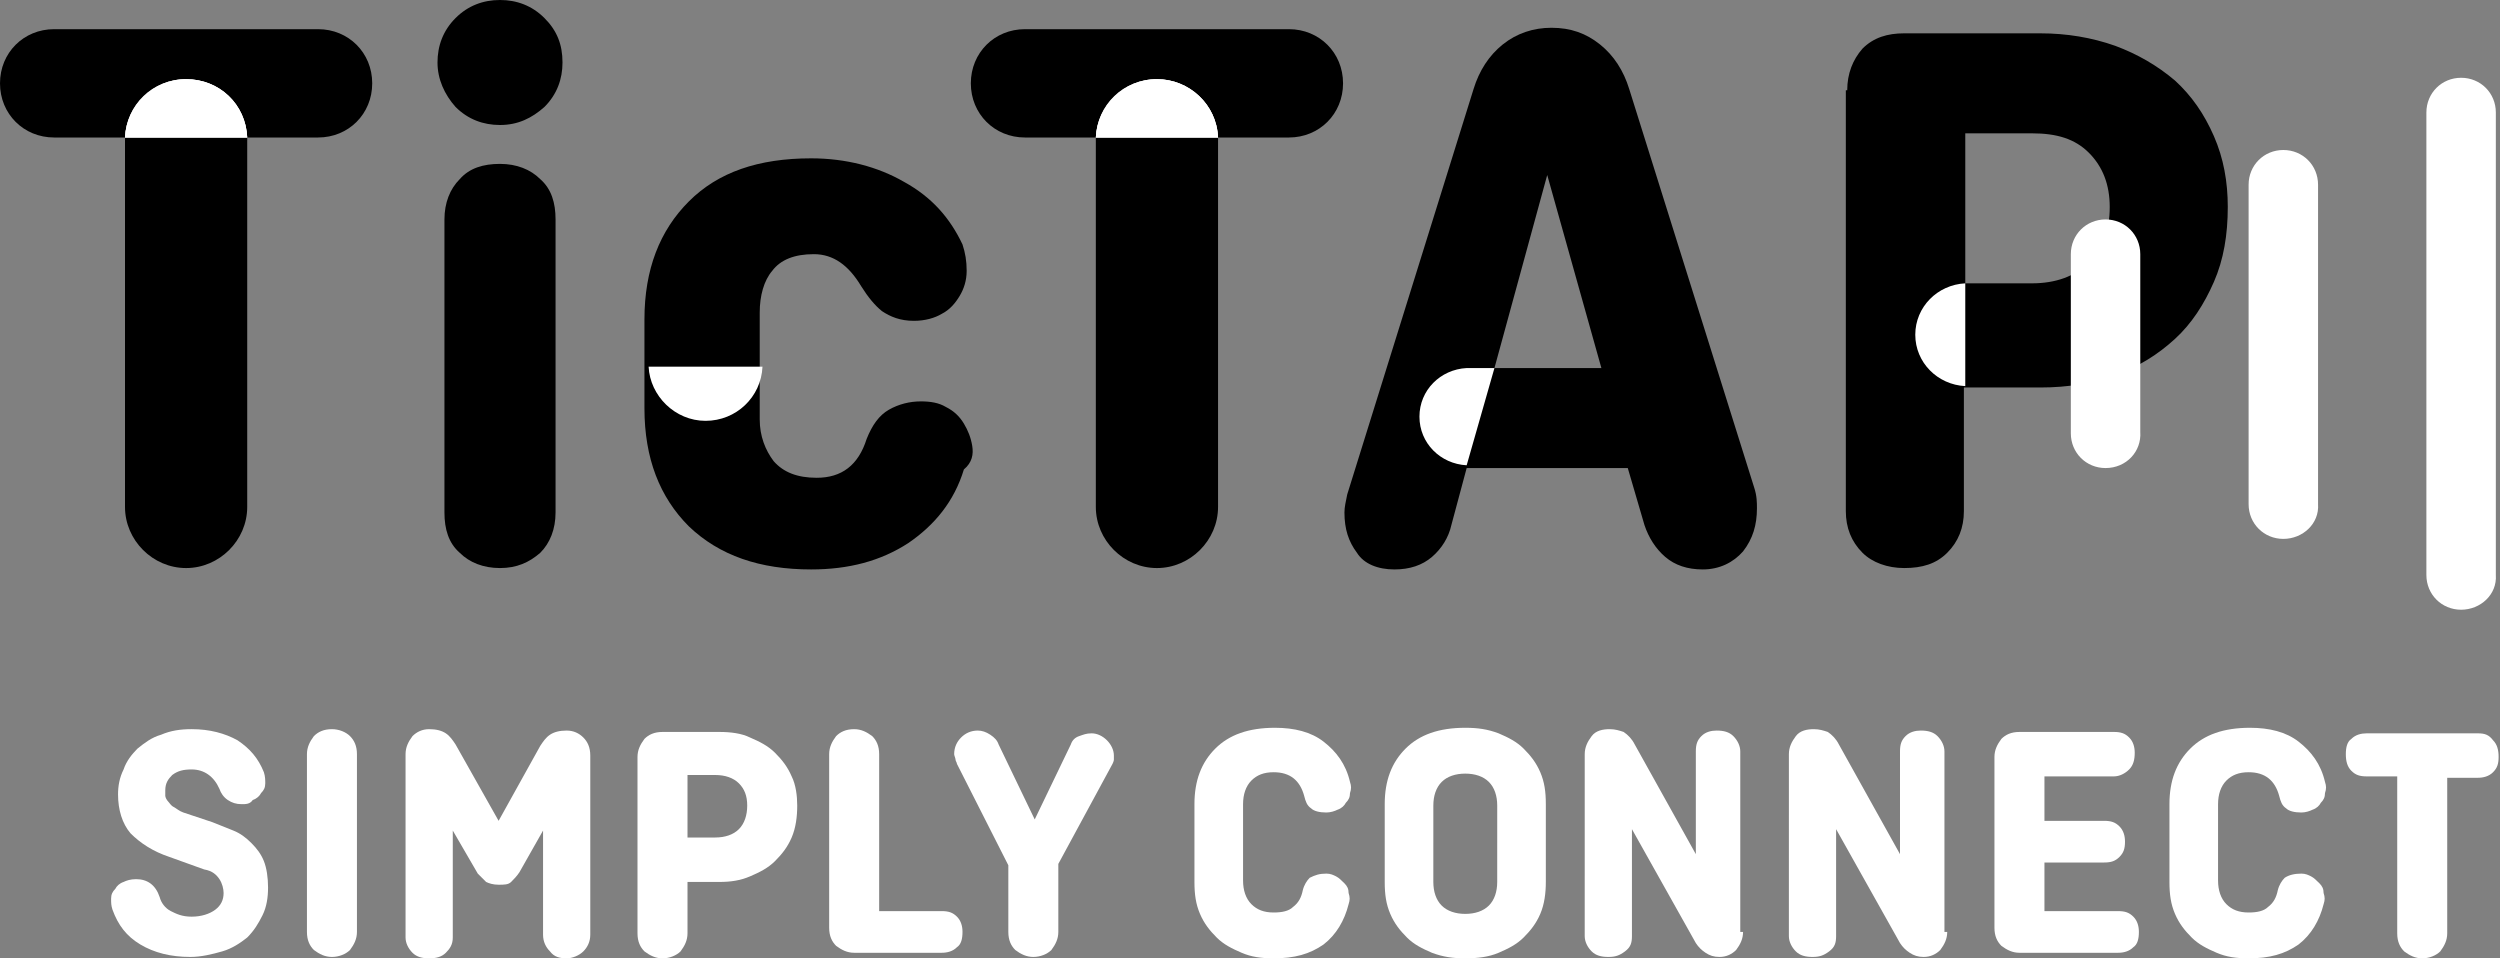
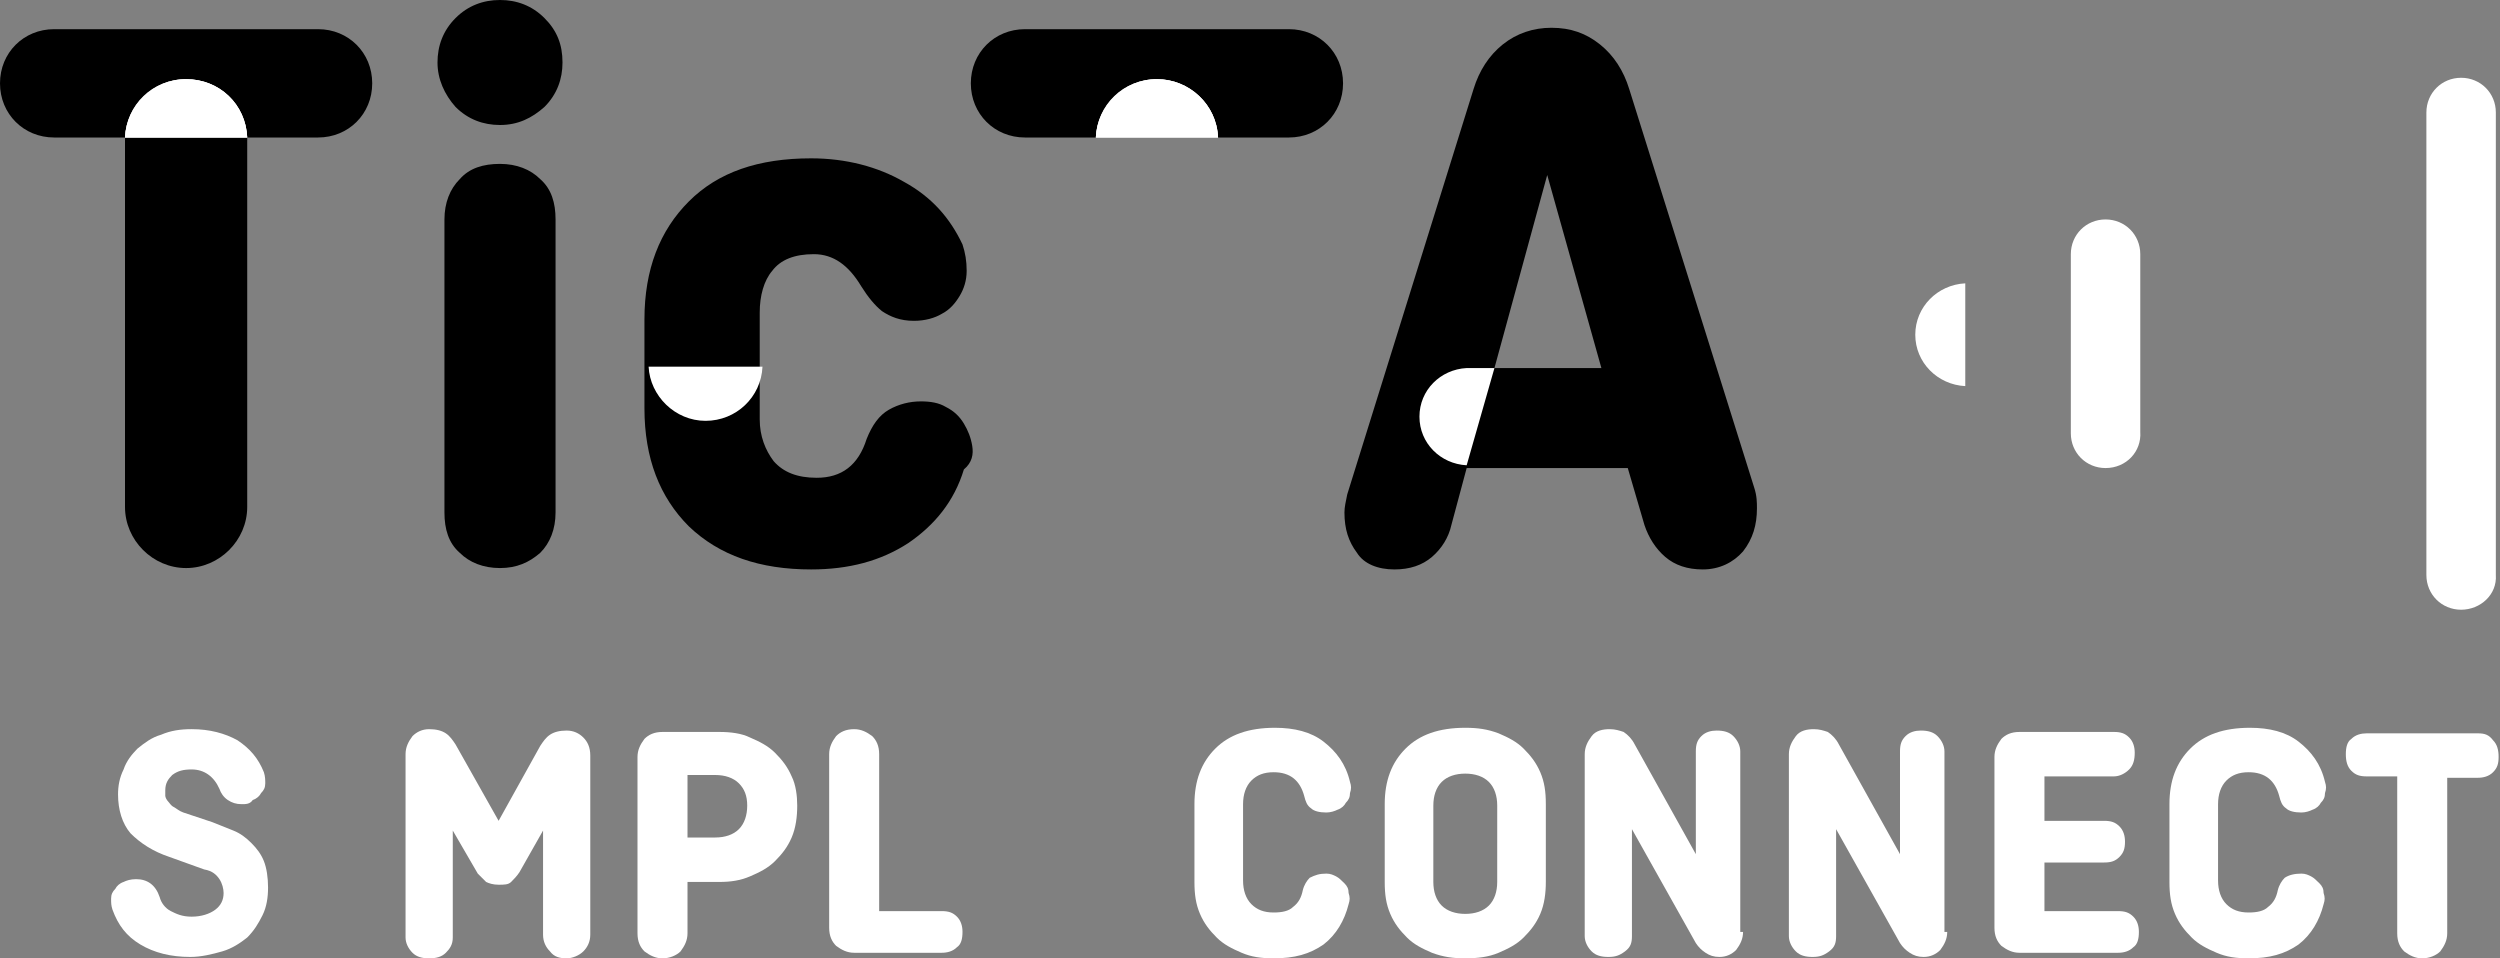
<svg xmlns="http://www.w3.org/2000/svg" id="Capa_1" x="0px" y="0px" width="180px" height="69px" viewBox="0 0 180 69" xml:space="preserve">
  <rect x="0" y="0" width="180" height="69" fill="#808080" stroke="none" />
  <g id="XMLID_2157_">
    <path id="XMLID_2158_" d="M92.8,2.1h-19c-2.2,0-3.9,1.7-3.9,3.9s1.7,3.9,3.9,3.9h5.1c0.1-2.4,2-4.2,4.4-4.2c2.4,0,4.3,1.9,4.4,4.2   h5.1c2.2,0,3.9-1.7,3.9-3.9S95,2.1,92.8,2.1z" />
-     <path id="XMLID_2159_" d="M78.9,10.1v26.4c0,2.4,2,4.4,4.4,4.4s4.4-2,4.4-4.4V10.1c0-0.1,0-0.1,0-0.2h-8.8   C78.9,9.9,78.9,10,78.9,10.1z" />
    <path id="XMLID_2160_" fill="#FFFFFF" d="M83.3,5.7c-2.4,0-4.3,1.9-4.4,4.2h8.8C87.6,7.5,85.6,5.7,83.3,5.7z" />
    <path id="XMLID_2161_" fill="#FFFFFF" d="M83.3,5.7c-2.4,0-4.3,1.9-4.4,4.2h8.8C87.6,7.5,85.6,5.7,83.3,5.7z" />
    <g id="XMLID_2162_">
      <path id="XMLID_2163_" d="M22.9,2.1h-19C1.7,2.1,0,3.8,0,6s1.7,3.9,3.9,3.9H9c0.1-2.4,2-4.2,4.4-4.2s4.3,1.9,4.4,4.2h5.1    c2.2,0,3.9-1.7,3.9-3.9S25.1,2.1,22.9,2.1z" />
      <path id="XMLID_2164_" d="M9,10.1v26.4c0,2.4,2,4.4,4.4,4.4s4.4-2,4.4-4.4V10.1c0-0.1,0-0.1,0-0.2H9C9,9.9,9,10,9,10.1z" />
      <path id="XMLID_2165_" fill="#FFFFFF" d="M13.4,5.7c-2.4,0-4.3,1.9-4.4,4.2h8.8C17.7,7.5,15.8,5.7,13.4,5.7z" />
      <path id="XMLID_2166_" fill="#FFFFFF" d="M13.4,5.7c-2.4,0-4.3,1.9-4.4,4.2h8.8C17.7,7.5,15.8,5.7,13.4,5.7z" />
    </g>
    <path id="XMLID_2167_" d="M31.5,4.5c0-1.2,0.4-2.3,1.3-3.2C33.7,0.4,34.8,0,36,0c1.2,0,2.3,0.4,3.2,1.3c0.9,0.9,1.3,1.9,1.3,3.2   c0,1.2-0.4,2.3-1.3,3.2C38.3,8.5,37.3,9,36,9c-1.2,0-2.3-0.4-3.2-1.3C32,6.8,31.5,5.7,31.5,4.5z" />
    <path id="XMLID_2168_" d="M36,11.8c1.2,0,2.2,0.4,2.9,1.1c0.8,0.7,1.1,1.7,1.1,2.9v21.1c0,1.2-0.4,2.2-1.1,2.9   c-0.8,0.7-1.7,1.1-2.9,1.1c-1.2,0-2.2-0.4-2.9-1.1c-0.8-0.7-1.1-1.7-1.1-2.9V15.8c0-1.2,0.4-2.2,1.1-2.9   C33.8,12.1,34.8,11.8,36,11.8z" />
    <path id="XMLID_2169_" d="M126.3,35.1c0.2,0.6,0.2,1.1,0.2,1.5c0,1.2-0.3,2.2-1,3.1c-0.7,0.8-1.7,1.3-2.9,1.3c-1.1,0-2-0.3-2.7-0.9   c-0.7-0.6-1.2-1.4-1.5-2.3l-1.2-4.1h-11.6l-1.1,4.1c-0.2,0.9-0.7,1.7-1.4,2.3c-0.7,0.6-1.6,0.9-2.7,0.9c-1.2,0-2.2-0.4-2.7-1.2   c-0.6-0.8-0.9-1.7-0.9-2.9c0-0.4,0.1-0.8,0.2-1.3l9.1-29.2c0.4-1.3,1.1-2.4,2.1-3.2c1-0.8,2.2-1.2,3.5-1.2c1.4,0,2.5,0.4,3.5,1.2   c1,0.8,1.7,1.9,2.1,3.2L126.3,35.1z M107.6,26.5h7.7l-3.9-13.9L107.6,26.5z" />
-     <path id="XMLID_2172_" d="M133,6.5c0-1.2,0.4-2.2,1.1-3c0.8-0.8,1.8-1.1,3-1.1h9.8c1.9,0,3.7,0.3,5.4,0.9c1.6,0.6,3,1.4,4.3,2.5   c1.2,1.1,2.1,2.4,2.8,4c0.7,1.6,1,3.3,1,5.1c0,2-0.3,3.8-1,5.4c-0.7,1.6-1.6,3-2.8,4.1c-1.2,1.1-2.6,2-4.3,2.6   c-1.6,0.6-3.4,0.9-5.4,0.9h-5.5v8.9c0,1.2-0.4,2.2-1.2,3c-0.8,0.8-1.8,1.1-3.1,1.1c-1.2,0-2.3-0.4-3-1.1c-0.8-0.8-1.2-1.8-1.2-3   V6.5z M141.5,9.7v10.7h4.8c1.7,0,3.1-0.5,4.1-1.5c1-1,1.5-2.3,1.5-4c0-1.6-0.5-2.9-1.5-3.9c-1-1-2.3-1.4-4.1-1.4H141.5z" />
    <path id="XMLID_61_" d="M70,32.1c-0.1-0.6-0.3-1.1-0.6-1.6c-0.3-0.5-0.7-0.9-1.3-1.2c-0.5-0.3-1.1-0.4-1.8-0.4   c-0.8,0-1.6,0.2-2.3,0.6c-0.7,0.4-1.2,1.1-1.6,2.1c-0.6,1.9-1.8,2.8-3.6,2.8c-1.4,0-2.4-0.4-3.1-1.2c-0.6-0.8-1-1.8-1-3V29h0l0-5.9   h0v-0.6c0-1.2,0.3-2.3,0.9-3c0.6-0.8,1.6-1.2,3-1.2c1.4,0,2.5,0.8,3.4,2.3c0.5,0.8,1,1.4,1.5,1.8c0.6,0.4,1.3,0.7,2.3,0.7   c0.8,0,1.5-0.2,2-0.5c0.6-0.3,1-0.8,1.3-1.3c0.3-0.5,0.5-1.1,0.5-1.8c0-0.7-0.1-1.3-0.3-1.9c-0.9-1.9-2.2-3.4-4.2-4.5   c-1.9-1.1-4.2-1.7-6.7-1.7c-3.8,0-6.7,1-8.8,3.1c-2.1,2.1-3.2,4.9-3.2,8.5l0,0l0,5.5v0.9c0,3.6,1.1,6.4,3.2,8.5   c2.2,2.1,5.1,3.1,8.8,3.1c2.7,0,5-0.6,7-1.9c1.9-1.3,3.3-3,4-5.3C70,33.3,70.1,32.7,70,32.1z" />
    <path id="XMLID_60_" fill="#FFFFFF" d="M137.9,24.1c0,2,1.6,3.6,3.6,3.7l0-7.4C139.5,20.5,137.9,22.1,137.9,24.1z" />
    <path id="XMLID_59_" fill="#FFFFFF" d="M50.8,30.3c2.2,0,4-1.7,4.1-3.9l-8.2,0C46.8,28.5,48.6,30.3,50.8,30.3z" />
    <path id="XMLID_52_" fill="#FFFFFF" d="M177.2,43.9c-1.4,0-2.5-1.1-2.5-2.5V8.1c0-1.4,1.1-2.5,2.5-2.5c1.4,0,2.5,1.1,2.5,2.5v33.3   C179.8,42.8,178.6,43.9,177.2,43.9z" />
-     <path id="XMLID_51_" fill="#FFFFFF" d="M164.4,38.8c-1.4,0-2.5-1.1-2.5-2.5l0-23c0-1.4,1.1-2.5,2.5-2.5s2.5,1.1,2.5,2.5l0,23   C167,37.7,165.8,38.8,164.4,38.8z" />
    <path id="XMLID_24_" fill="#FFFFFF" d="M151.6,33.7c-1.4,0-2.5-1.1-2.5-2.5V18.3c0-1.4,1.1-2.5,2.5-2.5s2.5,1.1,2.5,2.5v12.8   C154.2,32.5,153.1,33.7,151.6,33.7z" />
    <path id="XMLID_23_" fill="#FFFFFF" d="M102.2,30c0,1.9,1.5,3.4,3.4,3.5l2-7l-2,0C103.7,26.6,102.2,28.1,102.2,30z" />
    <g id="XMLID_14_">
      <path id="XMLID_2180_" fill="#FFFFFF" d="M17.4,57.9c-0.4,0-0.7-0.1-1-0.3c-0.3-0.2-0.5-0.5-0.6-0.8c-0.4-0.9-1.1-1.4-2-1.4    c-0.6,0-1,0.1-1.4,0.4c-0.3,0.3-0.5,0.6-0.5,1.1c0,0.1,0,0.2,0,0.4c0,0.1,0.1,0.3,0.2,0.4c0.1,0.1,0.2,0.3,0.4,0.4    c0.2,0.1,0.4,0.3,0.7,0.4l2.1,0.7c0.5,0.2,1,0.4,1.5,0.6c0.5,0.2,0.9,0.5,1.3,0.9c0.4,0.4,0.7,0.8,0.9,1.3    c0.2,0.5,0.3,1.2,0.3,1.9c0,0.7-0.1,1.4-0.4,2c-0.3,0.6-0.6,1.1-1.1,1.6c-0.5,0.4-1.1,0.8-1.8,1c-0.7,0.2-1.5,0.4-2.3,0.4    c-1.4,0-2.6-0.3-3.6-0.9c-1-0.6-1.6-1.4-2-2.5c-0.1-0.3-0.1-0.5-0.1-0.8c0-0.3,0.1-0.5,0.3-0.7c0.1-0.2,0.3-0.4,0.6-0.5    c0.2-0.1,0.5-0.2,0.9-0.2c0.8,0,1.4,0.4,1.7,1.3c0.1,0.4,0.4,0.8,0.8,1c0.4,0.2,0.8,0.4,1.5,0.4c0.7,0,1.3-0.2,1.7-0.5    c0.4-0.3,0.6-0.7,0.6-1.2c0-0.3-0.1-0.7-0.3-1c-0.2-0.3-0.5-0.6-1.1-0.7l-2.5-0.9c-1.2-0.4-2.1-1-2.8-1.7    c-0.6-0.7-0.9-1.7-0.9-2.8c0-0.6,0.1-1.2,0.4-1.8c0.2-0.6,0.6-1.1,1-1.5c0.5-0.4,1-0.8,1.7-1c0.7-0.3,1.4-0.4,2.2-0.4    c1.3,0,2.4,0.3,3.3,0.8c0.9,0.6,1.5,1.3,1.9,2.3c0.1,0.3,0.1,0.6,0.1,0.8c0,0.3-0.1,0.5-0.3,0.7c-0.1,0.2-0.3,0.4-0.6,0.5    C18,57.9,17.7,57.9,17.4,57.9z" />
-       <path id="XMLID_2182_" fill="#FFFFFF" d="M25.7,67.1c0,0.5-0.2,0.9-0.5,1.3c-0.3,0.3-0.8,0.5-1.3,0.5c-0.5,0-0.9-0.2-1.3-0.5    c-0.3-0.3-0.5-0.7-0.5-1.3V54.3c0-0.5,0.2-0.9,0.5-1.3c0.3-0.3,0.7-0.5,1.3-0.5c0.5,0,1,0.2,1.3,0.5c0.3,0.3,0.5,0.7,0.5,1.3V67.1    z" />
      <path id="XMLID_2184_" fill="#FFFFFF" d="M35.9,59.1l3-5.4c0.2-0.3,0.4-0.6,0.7-0.8c0.3-0.2,0.7-0.3,1.2-0.3    c0.5,0,0.9,0.2,1.2,0.5s0.5,0.7,0.5,1.3v12.9c0,0.5-0.2,0.9-0.5,1.2c-0.3,0.3-0.8,0.5-1.2,0.5c-0.5,0-0.9-0.1-1.2-0.5    c-0.3-0.3-0.5-0.7-0.5-1.2v-7.5l-1.7,3c-0.2,0.3-0.4,0.5-0.6,0.7c-0.2,0.2-0.5,0.2-0.9,0.2c-0.4,0-0.7-0.1-0.9-0.2    c-0.2-0.2-0.4-0.4-0.6-0.6l-1.8-3.1v7.7c0,0.5-0.2,0.8-0.5,1.1c-0.3,0.3-0.7,0.4-1.2,0.4c-0.5,0-0.9-0.1-1.2-0.4    c-0.3-0.3-0.5-0.7-0.5-1.1V54.3c0-0.5,0.2-0.9,0.5-1.3c0.3-0.3,0.7-0.5,1.2-0.5c0.5,0,0.9,0.1,1.2,0.3c0.3,0.2,0.5,0.5,0.7,0.8    L35.9,59.1z" />
      <path id="XMLID_2186_" fill="#FFFFFF" d="M45.9,54.5c0-0.5,0.2-0.9,0.5-1.3c0.3-0.3,0.7-0.5,1.3-0.5h4.1c0.8,0,1.6,0.1,2.2,0.4    c0.7,0.3,1.3,0.6,1.8,1.1c0.5,0.5,0.9,1,1.2,1.7c0.3,0.6,0.4,1.4,0.4,2.1c0,0.8-0.1,1.6-0.4,2.3c-0.3,0.7-0.7,1.2-1.2,1.7    c-0.5,0.5-1.1,0.8-1.8,1.1c-0.7,0.3-1.4,0.4-2.2,0.4h-2.3v3.7c0,0.5-0.2,0.9-0.5,1.3c-0.3,0.3-0.8,0.5-1.3,0.5    c-0.5,0-0.9-0.2-1.3-0.5c-0.3-0.3-0.5-0.7-0.5-1.3V54.5z M49.5,55.8v4.5h2c0.7,0,1.3-0.2,1.7-0.6c0.4-0.4,0.6-1,0.6-1.7    c0-0.7-0.2-1.2-0.6-1.6c-0.4-0.4-1-0.6-1.7-0.6H49.5z" />
      <path id="XMLID_2189_" fill="#FFFFFF" d="M63.3,65.6h4.5c0.5,0,0.8,0.1,1.1,0.4c0.3,0.3,0.4,0.7,0.4,1.1c0,0.5-0.1,0.9-0.4,1.1    c-0.3,0.3-0.7,0.4-1.1,0.4h-6.3c-0.5,0-0.9-0.2-1.3-0.5c-0.3-0.3-0.5-0.7-0.5-1.3V54.3c0-0.5,0.2-0.9,0.5-1.3    c0.3-0.3,0.7-0.5,1.3-0.5c0.5,0,0.9,0.2,1.3,0.5c0.3,0.3,0.5,0.7,0.5,1.3V65.6z" />
-       <path id="XMLID_2191_" fill="#FFFFFF" d="M76.2,62.2v4.9c0,0.5-0.2,0.9-0.5,1.3c-0.3,0.3-0.8,0.5-1.3,0.5c-0.5,0-0.9-0.2-1.3-0.5    c-0.3-0.3-0.5-0.7-0.5-1.3v-4.8L68.9,55c0-0.1-0.1-0.2-0.1-0.3c0-0.1-0.1-0.3-0.1-0.4c0-0.5,0.2-0.9,0.5-1.2    c0.3-0.3,0.7-0.5,1.2-0.5c0.3,0,0.6,0.1,0.9,0.3c0.3,0.2,0.5,0.4,0.6,0.7l2.6,5.4l2.6-5.4c0.1-0.3,0.3-0.5,0.6-0.6    c0.3-0.1,0.5-0.2,0.9-0.2c0.4,0,0.8,0.2,1.1,0.5c0.3,0.3,0.5,0.7,0.5,1.1c0,0.1,0,0.2,0,0.3c0,0.1-0.1,0.3-0.1,0.3L76.2,62.2z" />
      <path id="XMLID_2193_" fill="#FFFFFF" d="M95.5,62.9c0.3,0,0.5,0.1,0.7,0.2c0.2,0.1,0.4,0.3,0.6,0.5c0.2,0.2,0.3,0.4,0.3,0.7    c0.1,0.3,0.1,0.5,0,0.8c-0.3,1.2-0.9,2.2-1.8,2.9c-1,0.7-2.1,1-3.6,1c-0.9,0-1.6-0.1-2.3-0.4c-0.7-0.3-1.3-0.6-1.8-1.1    c-0.5-0.5-0.9-1-1.2-1.7c-0.3-0.7-0.4-1.4-0.4-2.3v-5.6c0-1.7,0.5-3,1.5-4c1-1,2.4-1.5,4.3-1.5c1.4,0,2.6,0.3,3.5,1    c0.9,0.7,1.6,1.6,1.9,2.9c0.1,0.3,0.1,0.5,0,0.8c0,0.3-0.1,0.5-0.3,0.7c-0.1,0.2-0.3,0.4-0.6,0.5c-0.2,0.1-0.5,0.2-0.8,0.2    c-0.5,0-0.9-0.1-1.1-0.3c-0.3-0.2-0.4-0.5-0.5-0.9c-0.3-1.1-1-1.7-2.2-1.7c-0.7,0-1.2,0.2-1.6,0.6c-0.4,0.4-0.6,1-0.6,1.7v5.5    c0,0.7,0.2,1.3,0.6,1.7c0.4,0.4,0.9,0.6,1.6,0.6c0.6,0,1.1-0.1,1.4-0.4c0.4-0.3,0.6-0.7,0.7-1.2c0.1-0.4,0.3-0.7,0.5-0.9    C94.7,63,95,62.9,95.5,62.9z" />
      <path id="XMLID_2195_" fill="#FFFFFF" d="M111.3,63.5c0,0.8-0.1,1.6-0.4,2.3c-0.3,0.7-0.7,1.2-1.2,1.7c-0.5,0.5-1.1,0.8-1.8,1.1    c-0.7,0.3-1.5,0.4-2.4,0.4s-1.6-0.1-2.4-0.4c-0.7-0.3-1.3-0.6-1.8-1.1c-0.5-0.5-0.9-1-1.2-1.7c-0.3-0.7-0.4-1.4-0.4-2.3v-5.6    c0-1.7,0.5-3,1.5-4c1-1,2.4-1.5,4.3-1.5c0.9,0,1.6,0.1,2.4,0.4c0.7,0.3,1.3,0.6,1.8,1.1c0.5,0.5,0.9,1,1.2,1.7    c0.3,0.7,0.4,1.4,0.4,2.3V63.5z M103.2,63.5c0,0.7,0.2,1.3,0.6,1.7c0.4,0.4,1,0.6,1.7,0.6c0.7,0,1.3-0.2,1.7-0.6    c0.4-0.4,0.6-1,0.6-1.7V58c0-0.7-0.2-1.3-0.6-1.7c-0.4-0.4-1-0.6-1.7-0.6c-0.7,0-1.3,0.2-1.7,0.6c-0.4,0.4-0.6,1-0.6,1.7V63.5z" />
      <path id="XMLID_2198_" fill="#FFFFFF" d="M125.5,67.1c0,0.5-0.2,0.9-0.5,1.3c-0.3,0.3-0.7,0.5-1.2,0.5c-0.4,0-0.7-0.1-1-0.3    c-0.3-0.2-0.5-0.4-0.7-0.7l-4.6-8.2v7.7c0,0.5-0.1,0.8-0.5,1.1s-0.7,0.4-1.2,0.4c-0.5,0-0.9-0.1-1.2-0.4s-0.5-0.7-0.5-1.1V54.3    c0-0.5,0.2-0.9,0.5-1.3s0.8-0.5,1.3-0.5c0.4,0,0.7,0.1,1,0.2c0.3,0.2,0.6,0.5,0.8,0.9l4.4,7.9v-7.4c0-0.5,0.1-0.8,0.4-1.1    c0.3-0.3,0.7-0.4,1.1-0.4c0.5,0,0.9,0.1,1.2,0.4c0.3,0.3,0.5,0.7,0.5,1.1V67.1z" />
      <path id="XMLID_2200_" fill="#FFFFFF" d="M140.2,67.1c0,0.5-0.2,0.9-0.5,1.3c-0.3,0.3-0.7,0.5-1.2,0.5c-0.4,0-0.7-0.1-1-0.3    c-0.3-0.2-0.5-0.4-0.7-0.7l-4.6-8.2v7.7c0,0.5-0.1,0.8-0.5,1.1s-0.7,0.4-1.2,0.4c-0.5,0-0.9-0.1-1.2-0.4s-0.5-0.7-0.5-1.1V54.3    c0-0.5,0.2-0.9,0.5-1.3s0.8-0.5,1.3-0.5c0.4,0,0.7,0.1,1,0.2c0.3,0.2,0.6,0.5,0.8,0.9l4.4,7.9v-7.4c0-0.5,0.1-0.8,0.4-1.1    c0.3-0.3,0.7-0.4,1.1-0.4c0.5,0,0.9,0.1,1.2,0.4c0.3,0.3,0.5,0.7,0.5,1.1V67.1z" />
      <path id="XMLID_2202_" fill="#FFFFFF" d="M147.2,62.2v3.4h5.3c0.5,0,0.8,0.1,1.1,0.4c0.3,0.3,0.4,0.7,0.4,1.1    c0,0.5-0.1,0.9-0.4,1.1c-0.3,0.3-0.7,0.4-1.1,0.4h-7.1c-0.5,0-0.9-0.2-1.3-0.5c-0.3-0.3-0.5-0.7-0.5-1.3V54.5    c0-0.5,0.2-0.9,0.5-1.3c0.3-0.3,0.7-0.5,1.3-0.5h6.8c0.5,0,0.8,0.1,1.1,0.4c0.3,0.3,0.4,0.7,0.4,1.1c0,0.5-0.1,0.9-0.4,1.2    c-0.3,0.3-0.7,0.5-1.1,0.5h-5v3.2h4.3c0.5,0,0.8,0.1,1.1,0.4c0.3,0.3,0.4,0.7,0.4,1.1c0,0.5-0.1,0.8-0.4,1.1    c-0.3,0.3-0.6,0.4-1.1,0.4H147.2z" />
      <path id="XMLID_2204_" fill="#FFFFFF" d="M165.7,62.9c0.3,0,0.5,0.1,0.7,0.2c0.2,0.1,0.4,0.3,0.6,0.5c0.2,0.2,0.3,0.4,0.3,0.7    c0.1,0.3,0.1,0.5,0,0.8c-0.3,1.2-0.9,2.2-1.8,2.9c-1,0.7-2.1,1-3.6,1c-0.9,0-1.6-0.1-2.3-0.4c-0.7-0.3-1.3-0.6-1.8-1.1    c-0.5-0.5-0.9-1-1.2-1.7s-0.4-1.4-0.4-2.3v-5.6c0-1.7,0.5-3,1.5-4c1-1,2.4-1.5,4.3-1.5c1.4,0,2.6,0.3,3.5,1    c0.9,0.7,1.6,1.6,1.9,2.9c0.1,0.3,0.1,0.5,0,0.8c0,0.3-0.1,0.5-0.3,0.7c-0.1,0.2-0.3,0.4-0.6,0.5c-0.2,0.1-0.5,0.2-0.8,0.2    c-0.5,0-0.9-0.1-1.1-0.3c-0.3-0.2-0.4-0.5-0.5-0.9c-0.3-1.1-1-1.7-2.2-1.7c-0.7,0-1.2,0.2-1.6,0.6c-0.4,0.4-0.6,1-0.6,1.7v5.5    c0,0.7,0.2,1.3,0.6,1.7c0.4,0.4,0.9,0.6,1.6,0.6c0.6,0,1.1-0.1,1.4-0.4c0.4-0.3,0.6-0.7,0.7-1.2c0.1-0.4,0.3-0.7,0.5-0.9    C164.8,63,165.2,62.9,165.7,62.9z" />
      <path id="XMLID_2206_" fill="#FFFFFF" d="M168.9,54.3c0-0.5,0.1-0.9,0.4-1.1c0.3-0.3,0.7-0.4,1.1-0.4h8c0.5,0,0.8,0.1,1.1,0.5    c0.3,0.3,0.4,0.7,0.4,1.2c0,0.5-0.1,0.8-0.4,1.1c-0.3,0.3-0.7,0.4-1.1,0.4h-2.2v11.2c0,0.5-0.2,0.9-0.5,1.3    c-0.3,0.3-0.8,0.5-1.3,0.5c-0.5,0-0.9-0.2-1.3-0.5c-0.3-0.3-0.5-0.7-0.5-1.3V55.9h-2.2c-0.5,0-0.8-0.1-1.1-0.4    C169,55.2,168.9,54.8,168.9,54.3z" />
    </g>
  </g>
</svg>